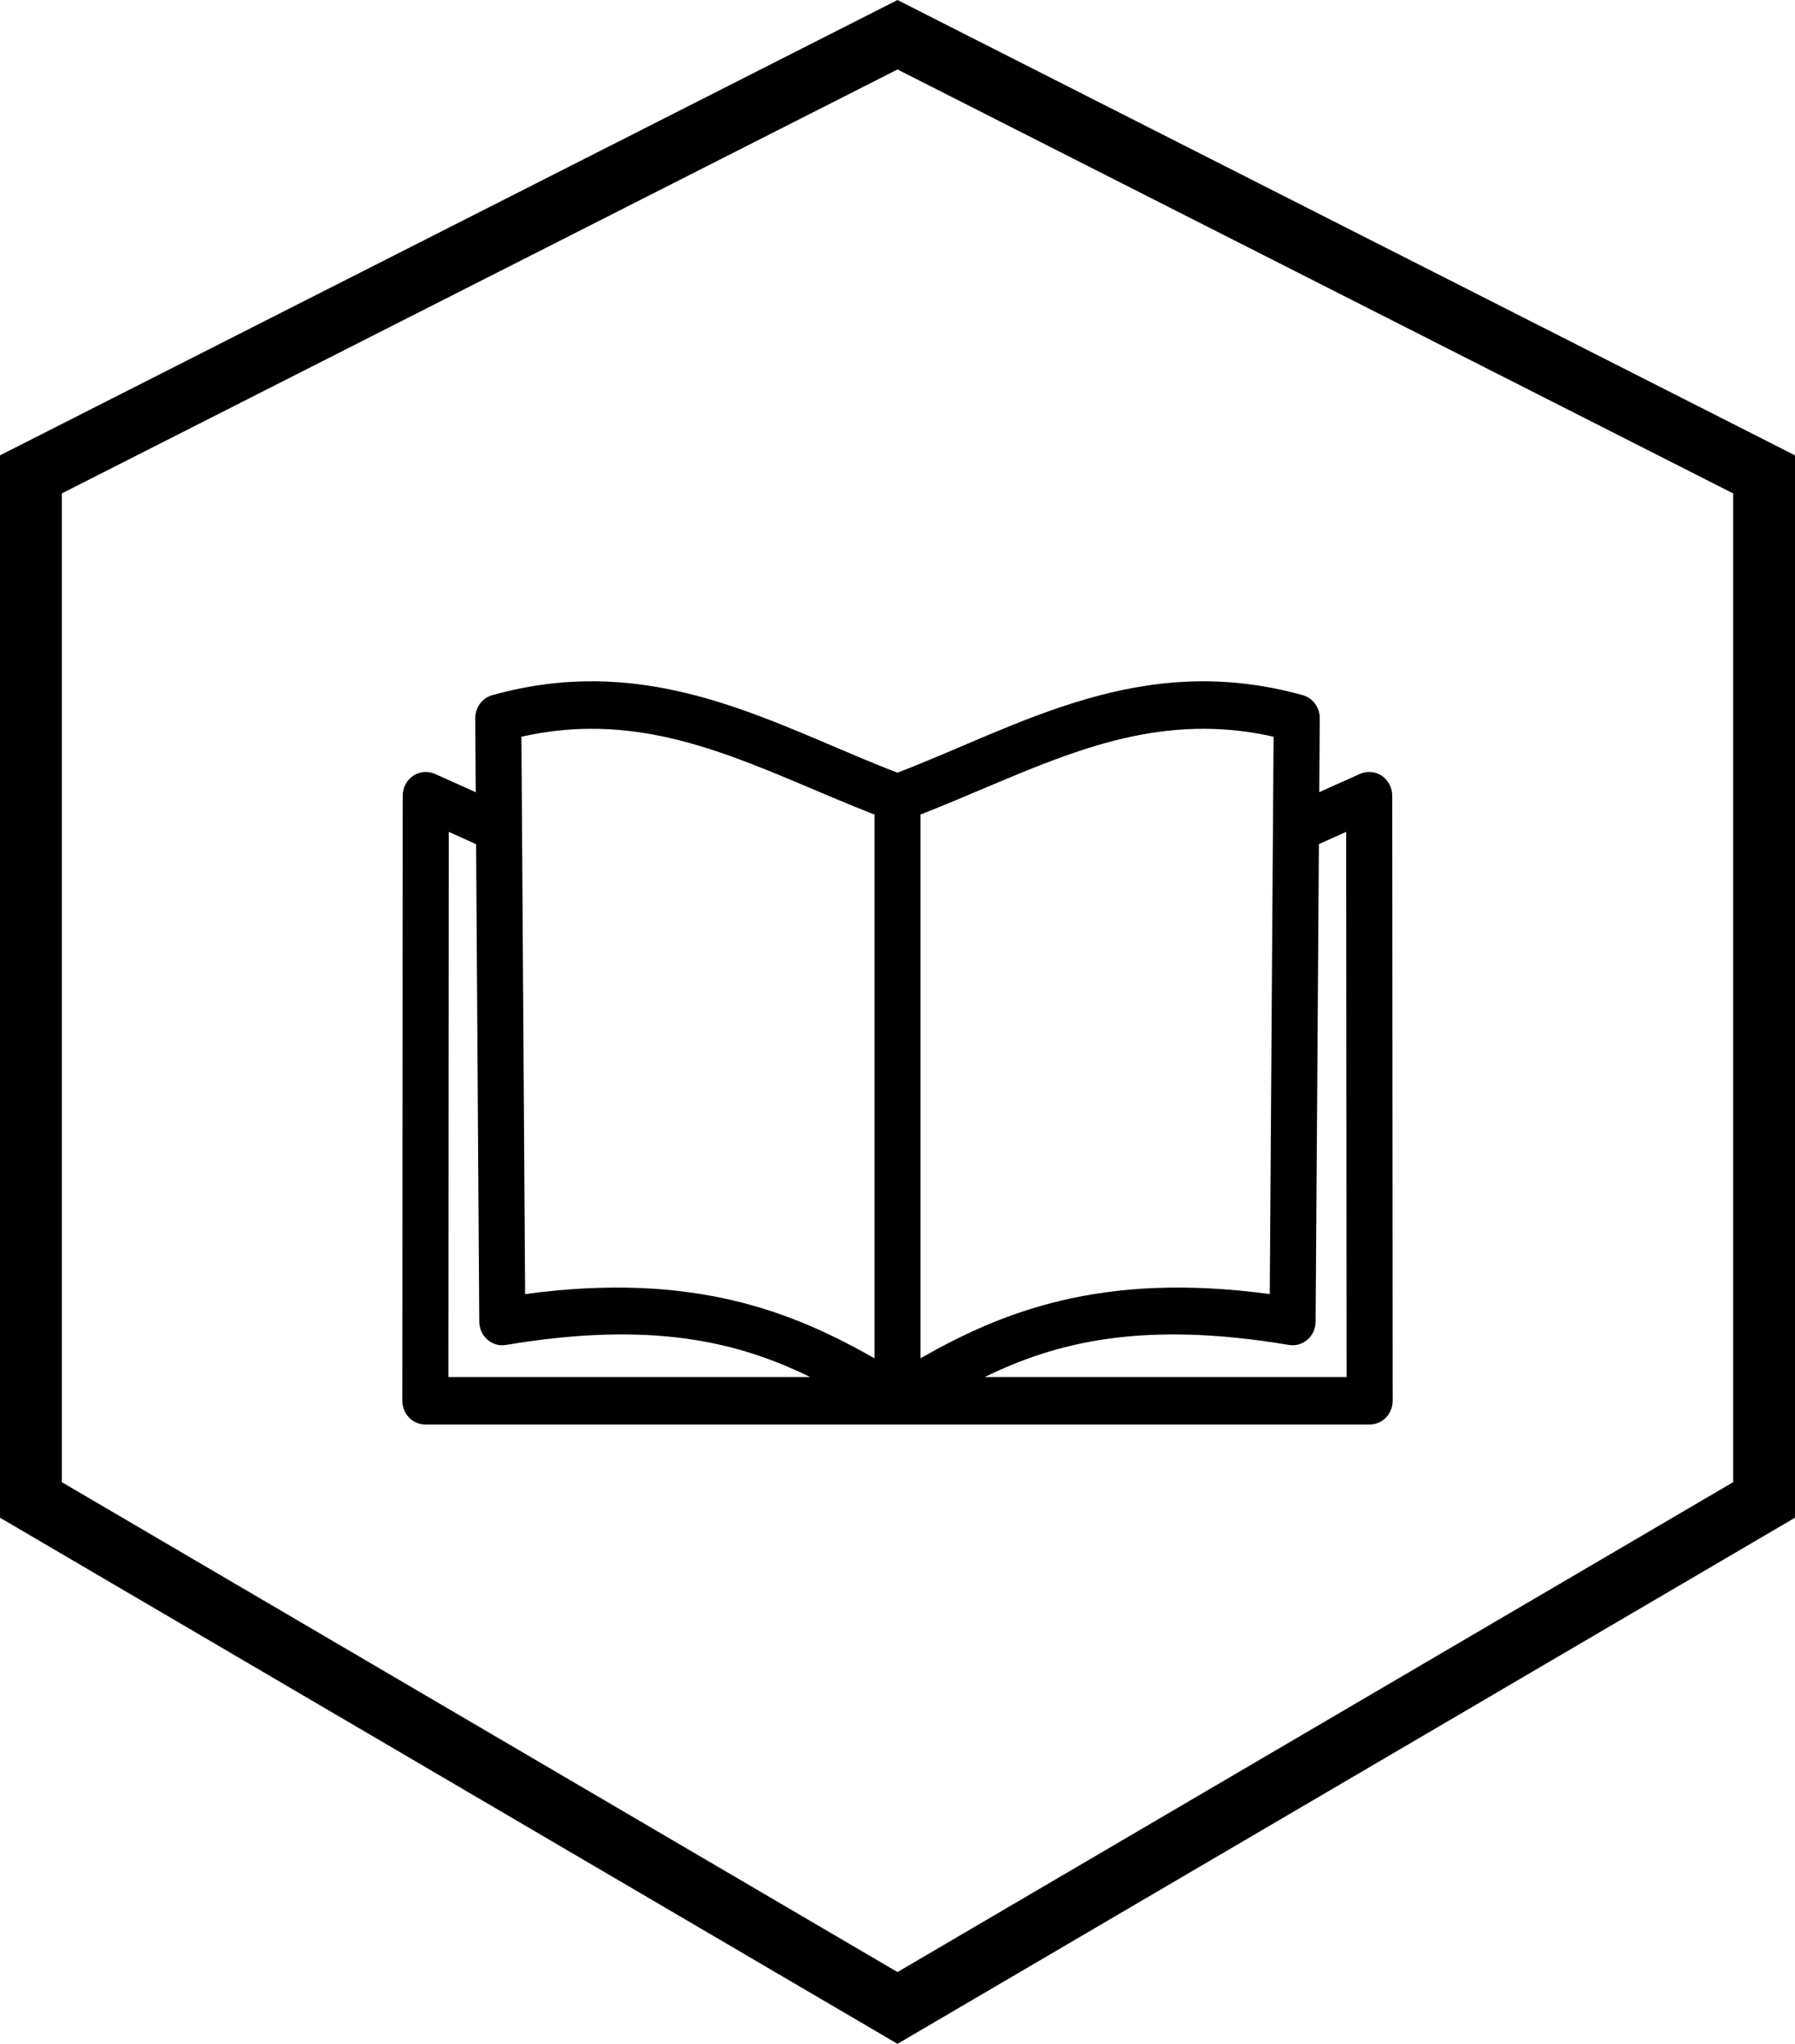
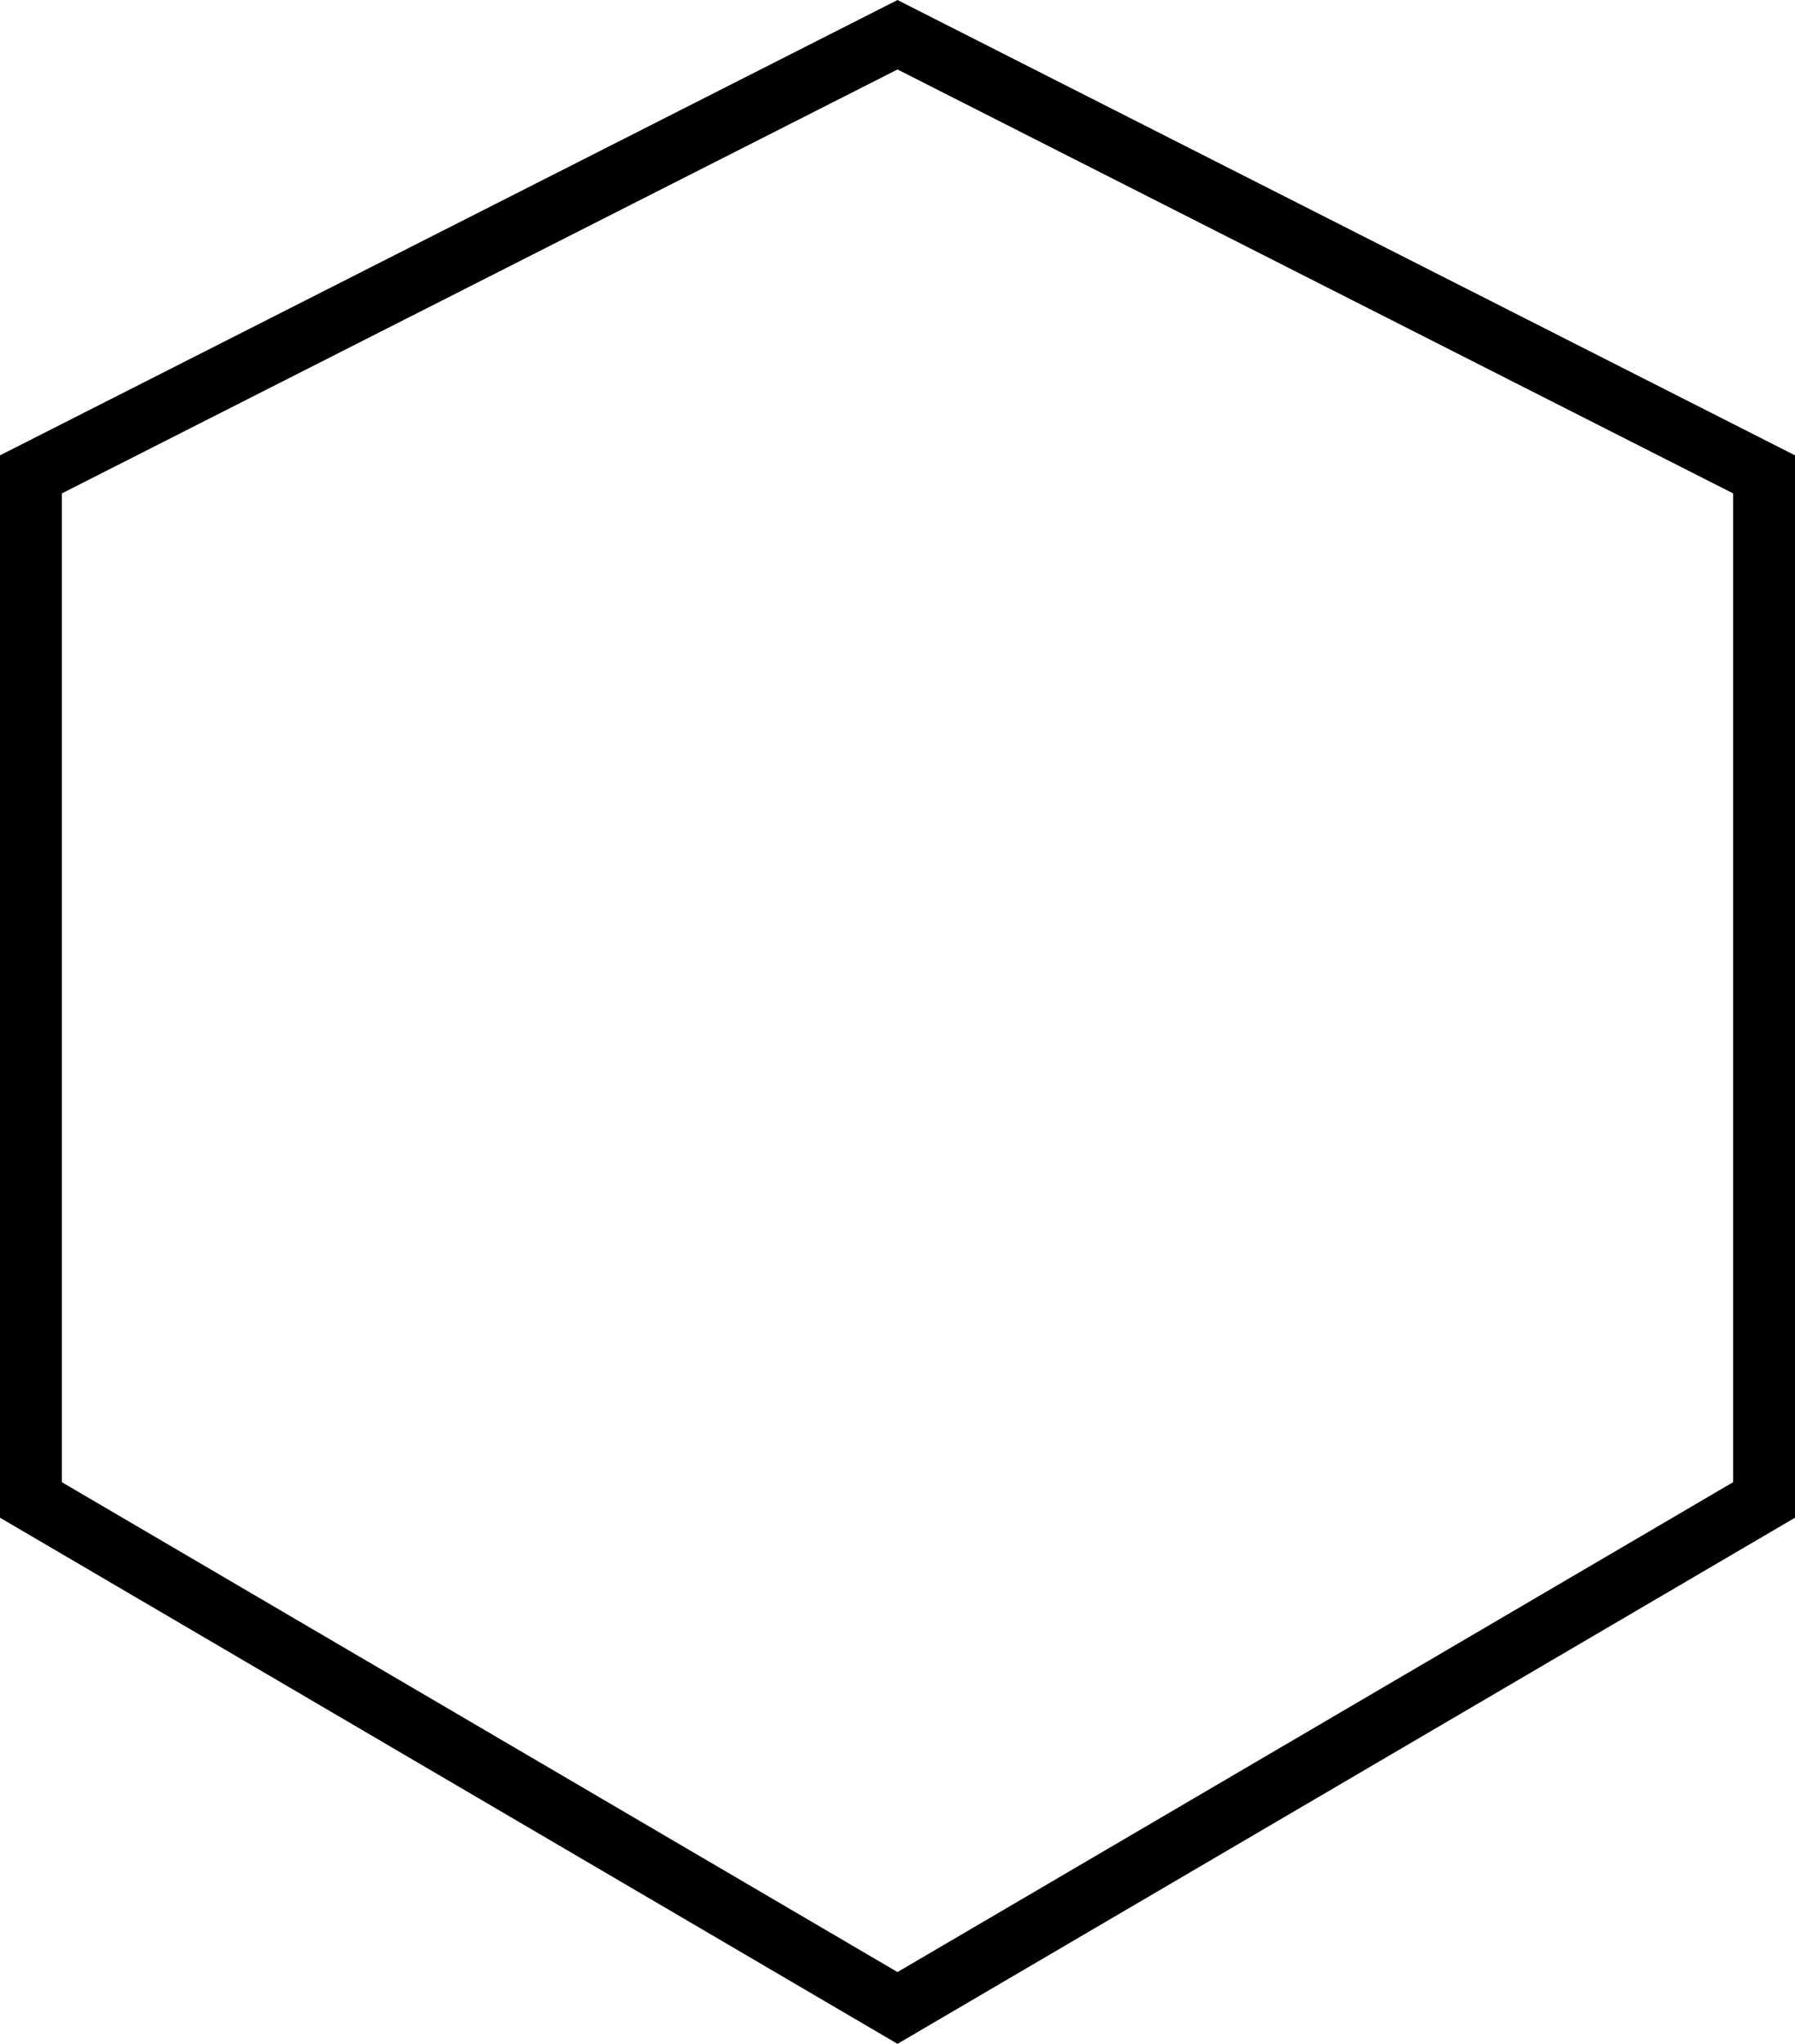
<svg xmlns="http://www.w3.org/2000/svg" width="29" height="33" viewBox="0 0 29 33" fill="none">
  <path d="M14.5 0.561L28.5 7.659V24.218L14.5 32.42L0.5 24.218V7.659L14.5 0.561Z" stroke="black" />
-   <path fill-rule="evenodd" clip-rule="evenodd" d="M9.615 11C9.089 10.995 8.538 11.061 7.953 11.224C7.874 11.246 7.803 11.295 7.754 11.362C7.705 11.429 7.678 11.513 7.678 11.597L7.686 12.791L7.027 12.495C6.97 12.47 6.908 12.46 6.847 12.465C6.785 12.47 6.726 12.492 6.674 12.526C6.623 12.561 6.58 12.609 6.551 12.665C6.522 12.72 6.506 12.783 6.506 12.847L6.5 22.616C6.5 22.667 6.51 22.717 6.528 22.763C6.547 22.81 6.574 22.852 6.609 22.888C6.643 22.923 6.685 22.952 6.73 22.971C6.775 22.99 6.823 23 6.872 23H22.128C22.177 23 22.225 22.99 22.27 22.971C22.315 22.952 22.357 22.923 22.391 22.888C22.426 22.852 22.453 22.81 22.472 22.763C22.49 22.717 22.5 22.667 22.5 22.616L22.493 12.847C22.493 12.784 22.477 12.72 22.448 12.665C22.419 12.609 22.376 12.561 22.325 12.526C22.273 12.492 22.214 12.47 22.152 12.465C22.091 12.46 22.029 12.47 21.973 12.495L21.314 12.79L21.322 11.597C21.323 11.513 21.295 11.429 21.246 11.362C21.197 11.295 21.126 11.246 21.047 11.224C18.428 10.495 16.482 11.715 14.499 12.476C12.959 11.885 11.442 11.017 9.615 11ZM9.523 11.767C11.156 11.755 12.536 12.531 14.128 13.152V21.931C12.834 21.196 11.223 20.523 8.484 20.894L8.424 11.895C8.805 11.809 9.17 11.769 9.523 11.767ZM19.476 11.767C19.829 11.769 20.194 11.809 20.576 11.895L20.514 20.894C17.778 20.523 16.166 21.195 14.872 21.93V13.151C16.463 12.53 17.843 11.755 19.476 11.767ZM21.749 13.431L21.756 22.233H15.91C17.057 21.673 18.454 21.317 20.823 21.715C20.876 21.724 20.93 21.721 20.982 21.707C21.034 21.692 21.082 21.666 21.123 21.63C21.164 21.595 21.197 21.55 21.22 21.5C21.243 21.45 21.255 21.395 21.255 21.34L21.308 13.629L21.749 13.431ZM7.25 13.431L7.692 13.63L7.743 21.34C7.744 21.395 7.756 21.45 7.778 21.5C7.801 21.55 7.834 21.595 7.875 21.63C7.916 21.666 7.965 21.692 8.016 21.707C8.068 21.721 8.122 21.724 8.175 21.715C10.546 21.317 11.942 21.672 13.088 22.233H7.244L7.25 13.431Z" fill="black" />
</svg>